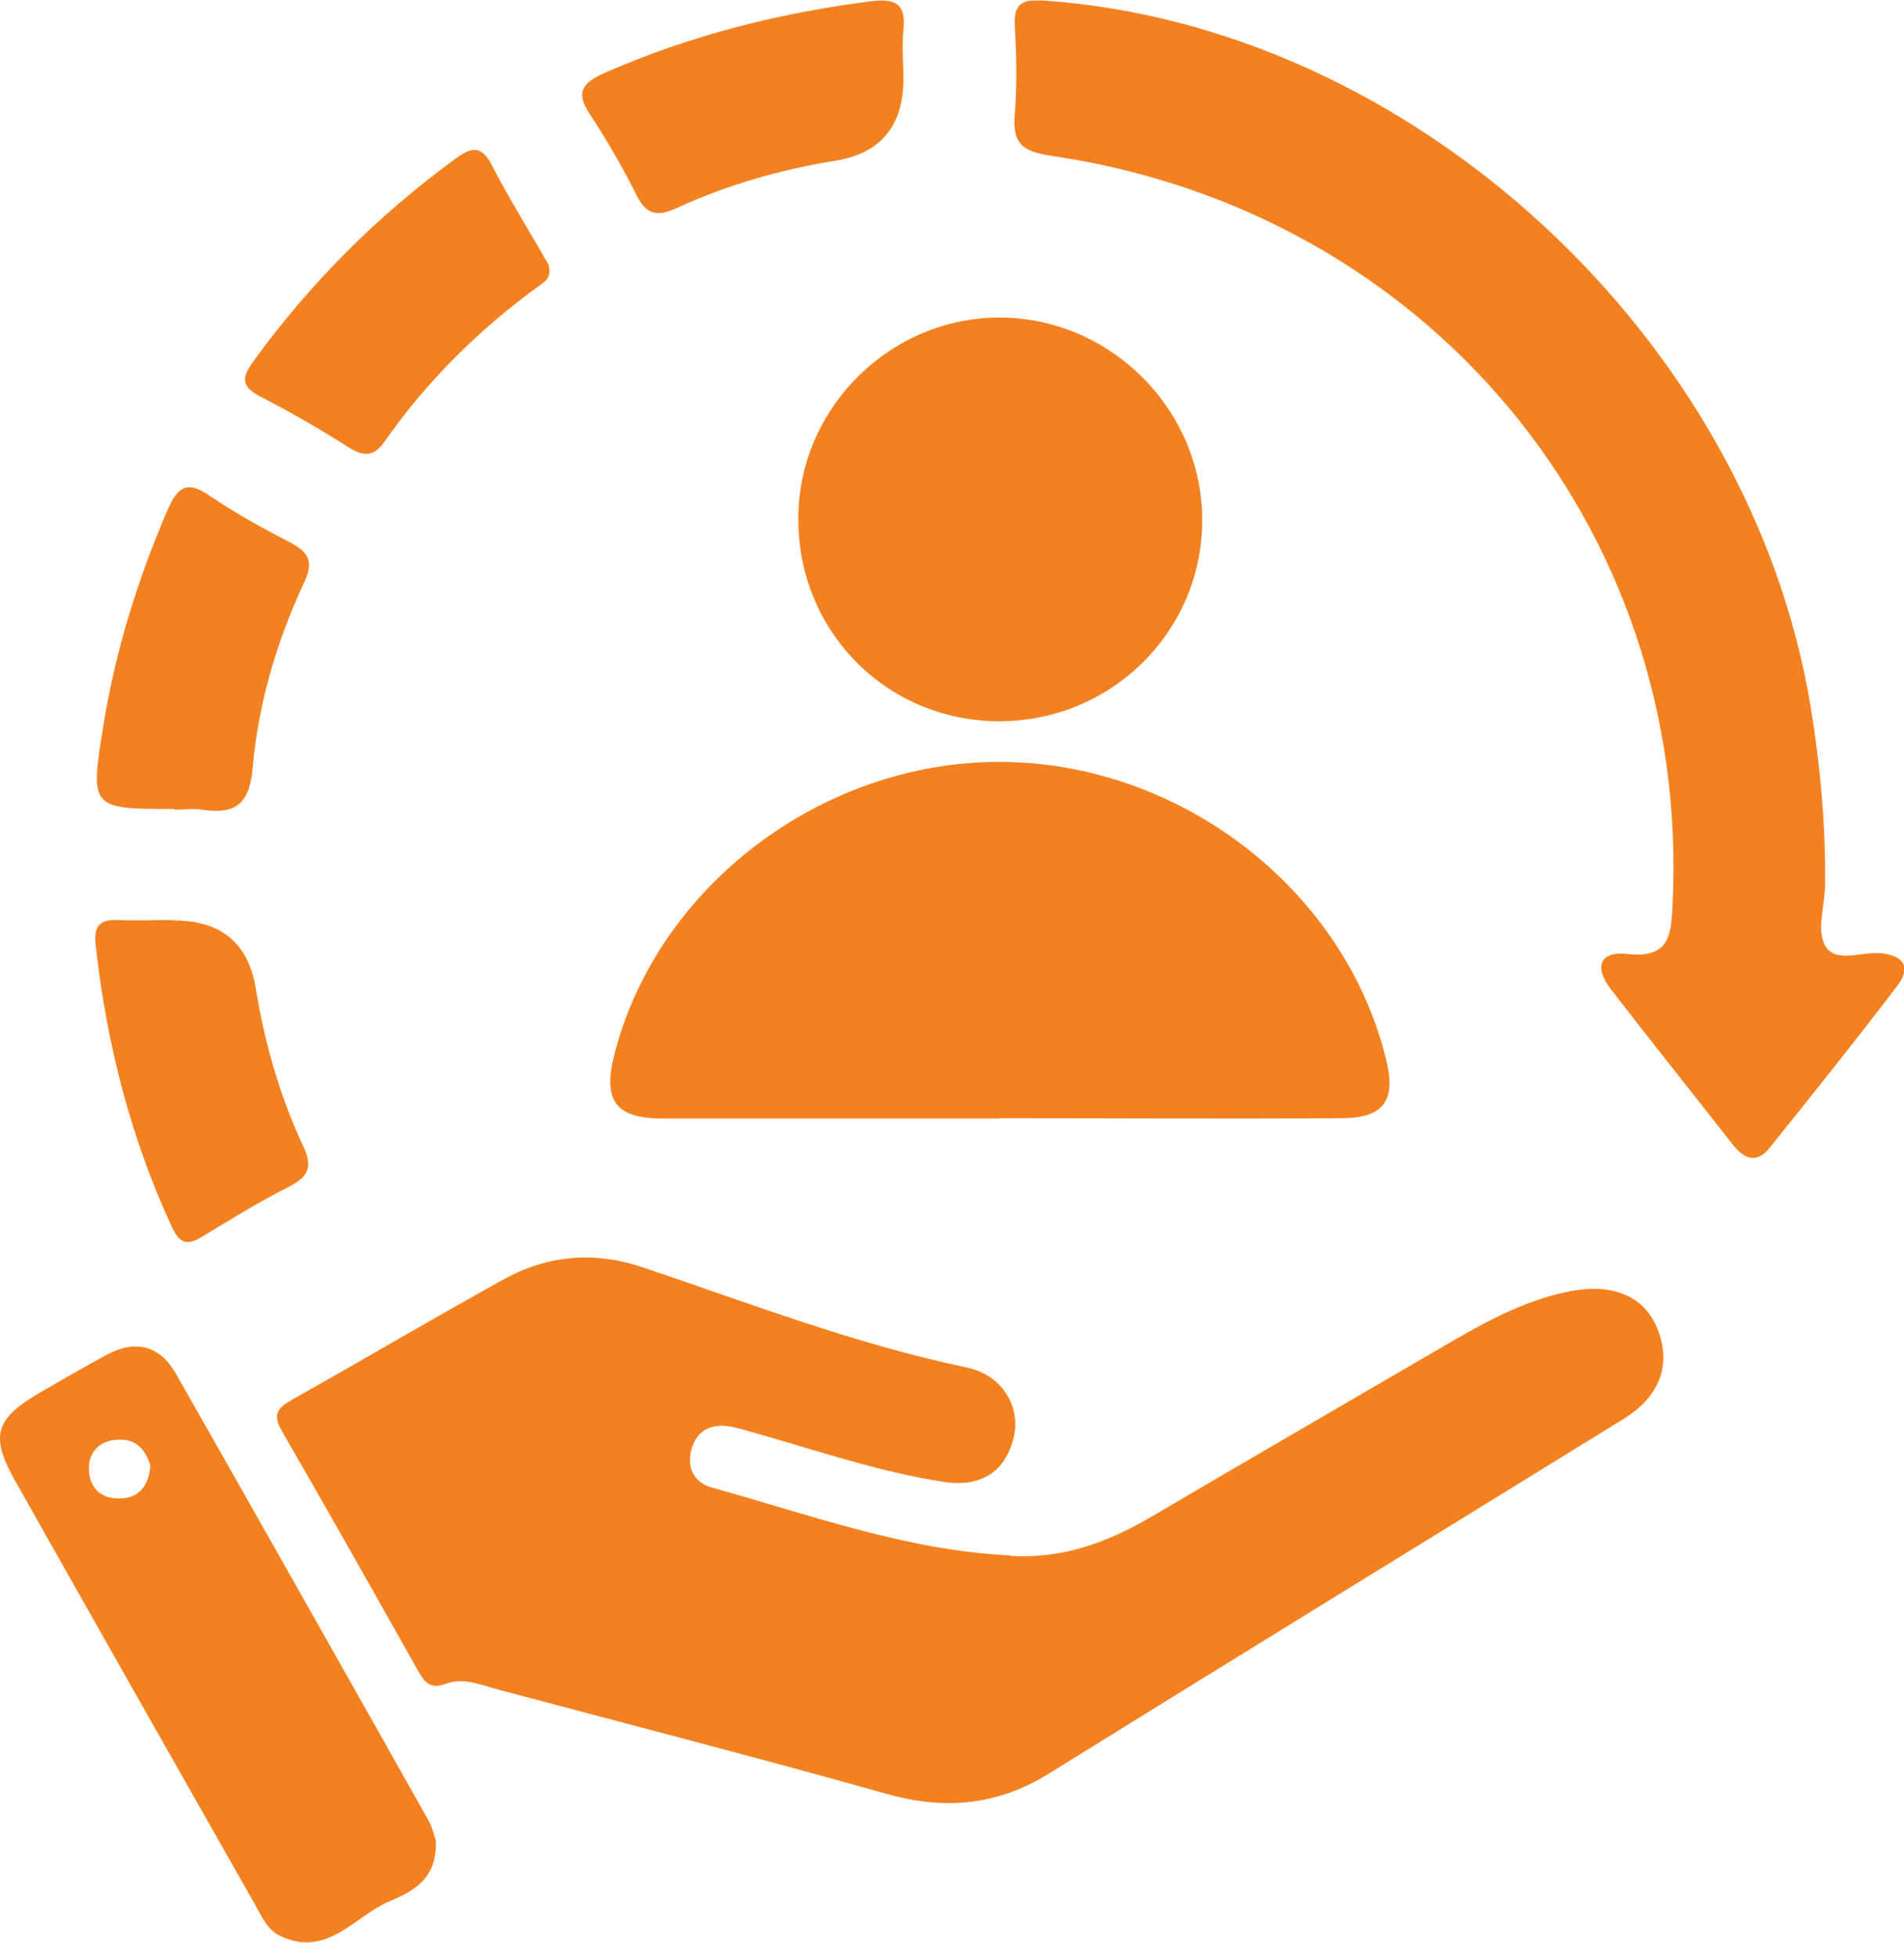
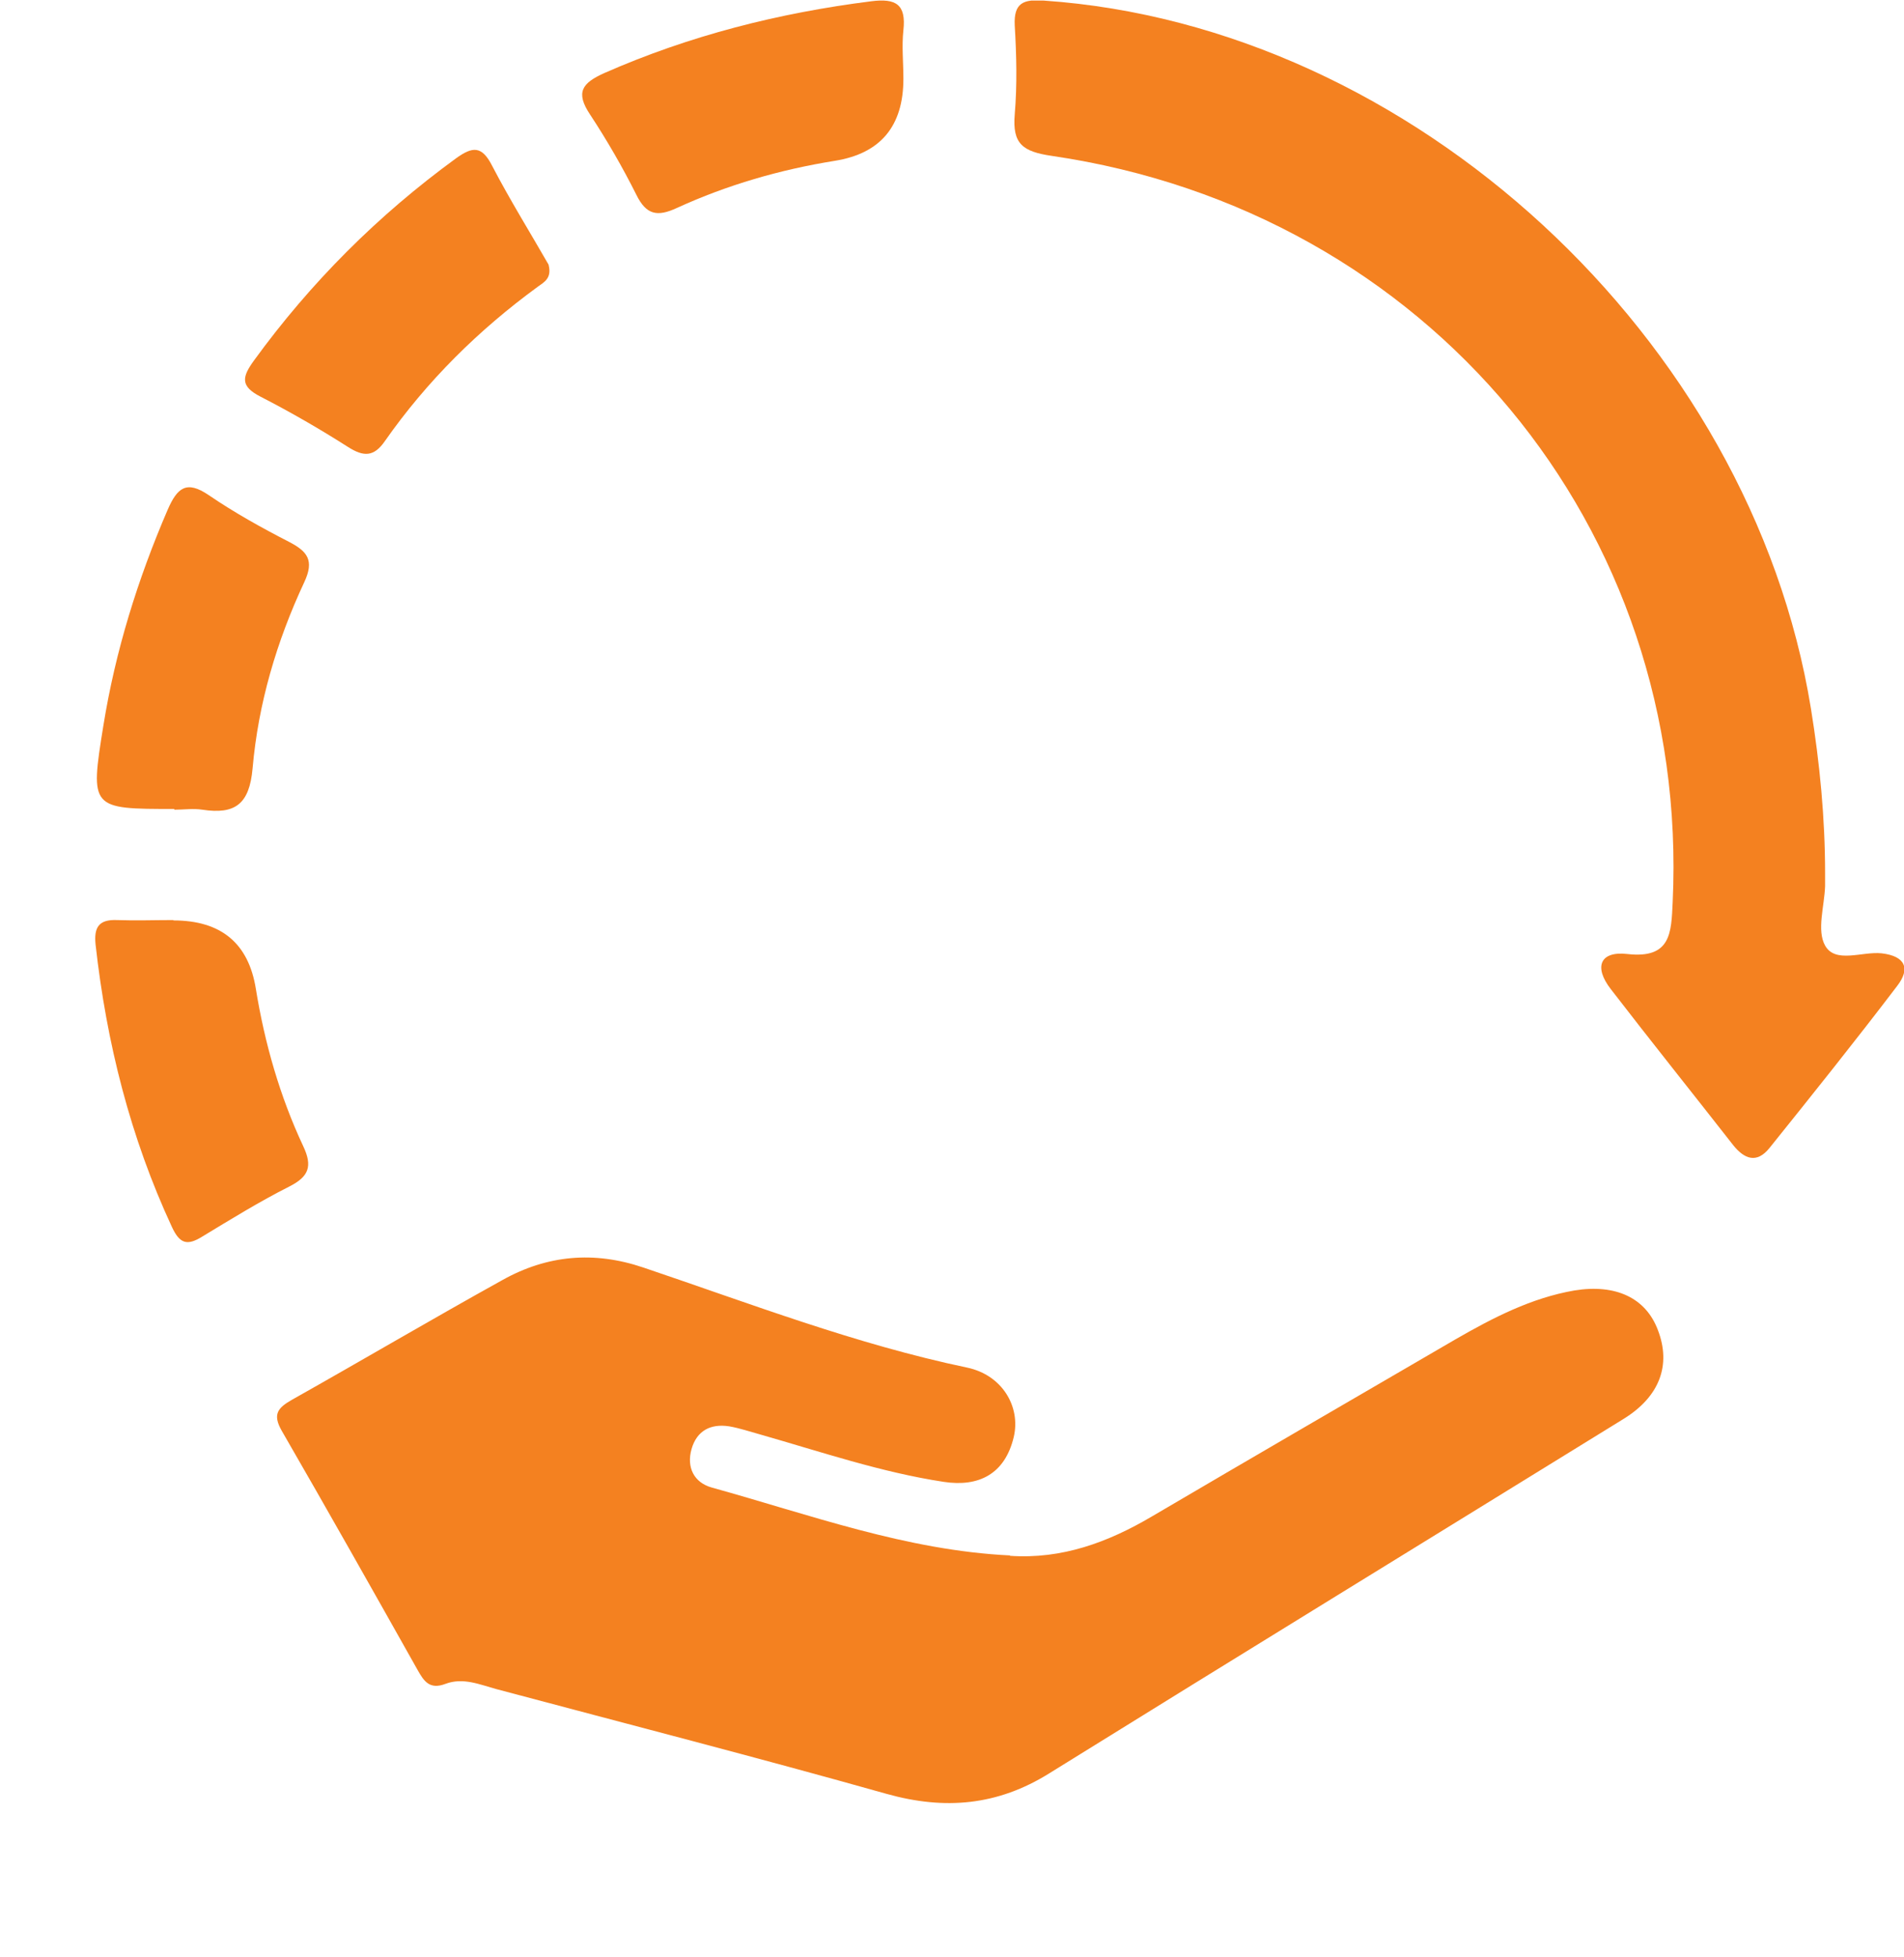
<svg xmlns="http://www.w3.org/2000/svg" width="36" height="37" viewBox="0 0 36 37" fill="none">
  <g clip-path="url(#clip0_1896_5478)">
    <path d="M19.095 29.41C20.078 29.477 20.947 29.156 21.776 28.668C23.689 27.544 25.602 26.434 27.521 25.317C28.23 24.909 28.953 24.535 29.768 24.394C30.551 24.267 31.119 24.535 31.347 25.143C31.601 25.805 31.38 26.401 30.698 26.822C27.08 29.055 23.448 31.282 19.837 33.523C18.861 34.132 17.864 34.218 16.767 33.911C14.32 33.222 11.852 32.587 9.391 31.931C9.07 31.844 8.756 31.704 8.421 31.831C8.12 31.945 8.013 31.777 7.893 31.563C7.043 30.052 6.194 28.547 5.325 27.043C5.151 26.735 5.251 26.614 5.519 26.461C6.85 25.712 8.167 24.936 9.505 24.194C10.347 23.725 11.23 23.645 12.16 23.959C14.186 24.642 16.179 25.411 18.286 25.852C18.948 25.992 19.302 26.588 19.168 27.163C19.001 27.865 18.506 28.113 17.844 28.012C16.66 27.832 15.524 27.444 14.373 27.116C14.179 27.063 13.985 26.996 13.785 26.962C13.437 26.909 13.176 27.043 13.076 27.39C12.976 27.738 13.123 28.026 13.457 28.119C15.316 28.634 17.142 29.31 19.102 29.403L19.095 29.41Z" fill="#F48120" />
-     <path d="M34.508 16.523C34.508 16.596 34.508 16.677 34.508 16.75C34.495 17.131 34.347 17.586 34.508 17.874C34.702 18.221 35.21 17.981 35.578 18.021C36.033 18.074 36.12 18.315 35.872 18.636C35.083 19.673 34.274 20.683 33.458 21.699C33.217 22 32.983 21.913 32.769 21.645C32 20.662 31.218 19.686 30.455 18.696C30.134 18.282 30.248 17.974 30.77 18.034C31.599 18.128 31.599 17.626 31.626 17.058C31.96 9.969 27.004 3.99 19.889 2.947C19.334 2.866 19.14 2.719 19.186 2.164C19.233 1.609 19.22 1.041 19.186 0.479C19.166 0.051 19.354 -0.016 19.735 0.011C26.697 0.486 33.104 6.391 34.24 13.393C34.408 14.43 34.508 15.466 34.508 16.509V16.523Z" fill="#F48120" />
-     <path d="M18.888 21.144C16.774 21.144 14.661 21.144 12.541 21.144C11.645 21.144 11.397 20.816 11.611 19.953C12.414 16.764 15.537 14.389 18.921 14.403C22.332 14.416 25.448 16.83 26.217 20.067C26.391 20.803 26.157 21.131 25.388 21.137C23.221 21.151 21.054 21.137 18.888 21.137V21.144Z" fill="#F48120" />
-     <path d="M18.873 13.634C16.739 13.62 15.067 11.908 15.094 9.761C15.121 7.682 16.86 5.983 18.933 6.003C21.013 6.023 22.725 7.748 22.731 9.822C22.738 11.935 21.006 13.647 18.873 13.634Z" fill="#F48120" />
-     <path d="M8.241 34.8C8.268 35.516 7.806 35.757 7.371 35.937C6.703 36.218 6.194 37.014 5.305 36.599C5.057 36.486 4.957 36.238 4.83 36.017C3.312 33.342 1.794 30.667 0.282 27.985C-0.192 27.143 -0.092 26.815 0.764 26.32C1.185 26.079 1.6 25.832 2.028 25.605C2.57 25.317 3.024 25.438 3.325 25.966C4.924 28.775 6.509 31.584 8.094 34.399C8.181 34.546 8.214 34.727 8.241 34.794V34.8ZM2.844 27.705C2.75 27.397 2.57 27.183 2.195 27.216C1.861 27.243 1.673 27.471 1.68 27.771C1.687 28.113 1.901 28.34 2.275 28.327C2.643 28.313 2.81 28.079 2.844 27.705Z" fill="#F48120" />
+     <path d="M34.508 16.523C34.508 16.596 34.508 16.677 34.508 16.75C34.495 17.131 34.347 17.586 34.508 17.874C34.702 18.221 35.21 17.981 35.578 18.021C36.033 18.074 36.12 18.315 35.872 18.636C35.083 19.673 34.274 20.683 33.458 21.699C33.217 22 32.983 21.913 32.769 21.645C32 20.662 31.218 19.686 30.455 18.696C30.134 18.282 30.248 17.974 30.77 18.034C31.599 18.128 31.599 17.626 31.626 17.058C31.96 9.969 27.004 3.99 19.889 2.947C19.334 2.866 19.14 2.719 19.186 2.164C19.233 1.609 19.22 1.041 19.186 0.479C19.166 0.051 19.354 -0.016 19.735 0.011C26.697 0.486 33.104 6.391 34.24 13.393C34.408 14.43 34.508 15.466 34.508 16.509V16.523" fill="#F48120" />
    <path d="M3.298 15.292C1.713 15.292 1.7 15.292 1.954 13.72C2.181 12.309 2.603 10.952 3.171 9.634C3.352 9.22 3.526 9.073 3.947 9.36C4.428 9.688 4.943 9.975 5.465 10.243C5.813 10.424 5.947 10.591 5.753 11.005C5.231 12.122 4.883 13.299 4.776 14.523C4.716 15.205 4.442 15.399 3.827 15.306C3.653 15.279 3.472 15.306 3.292 15.306L3.298 15.292Z" fill="#F48120" />
    <path d="M17.081 1.489C17.081 2.385 16.649 2.902 15.784 3.04C14.748 3.207 13.751 3.495 12.801 3.93C12.427 4.104 12.22 4.063 12.032 3.682C11.771 3.161 11.477 2.652 11.156 2.164C10.875 1.743 11.009 1.569 11.424 1.382C13.035 0.673 14.721 0.245 16.473 0.024C16.941 -0.036 17.135 0.084 17.081 0.572C17.048 0.873 17.081 1.181 17.081 1.489Z" fill="#F48120" />
    <path d="M10.374 5.013C10.435 5.261 10.288 5.334 10.167 5.421C9.05 6.237 8.074 7.2 7.278 8.337C7.071 8.638 6.877 8.638 6.583 8.451C6.048 8.11 5.492 7.789 4.931 7.501C4.536 7.3 4.576 7.126 4.804 6.812C5.874 5.341 7.144 4.07 8.622 2.993C8.937 2.766 9.111 2.753 9.305 3.134C9.646 3.789 10.034 4.411 10.374 5.006V5.013Z" fill="#F48120" />
    <path d="M3.278 17.399C4.179 17.399 4.698 17.829 4.837 18.689C5.004 19.719 5.291 20.723 5.733 21.666C5.913 22.047 5.84 22.241 5.472 22.428C4.904 22.715 4.362 23.05 3.82 23.378C3.539 23.552 3.399 23.511 3.252 23.197C2.463 21.498 2.014 19.713 1.807 17.854C1.774 17.532 1.867 17.379 2.208 17.392C2.563 17.405 2.917 17.392 3.278 17.392V17.399Z" fill="#F48120" />
  </g>
  <defs>
    <clipPath id="clip0_1896_5478">
      <rect width="36" height="36.709" fill="white" transform="translate(0 0.011)" />
    </clipPath>
  </defs>
</svg>